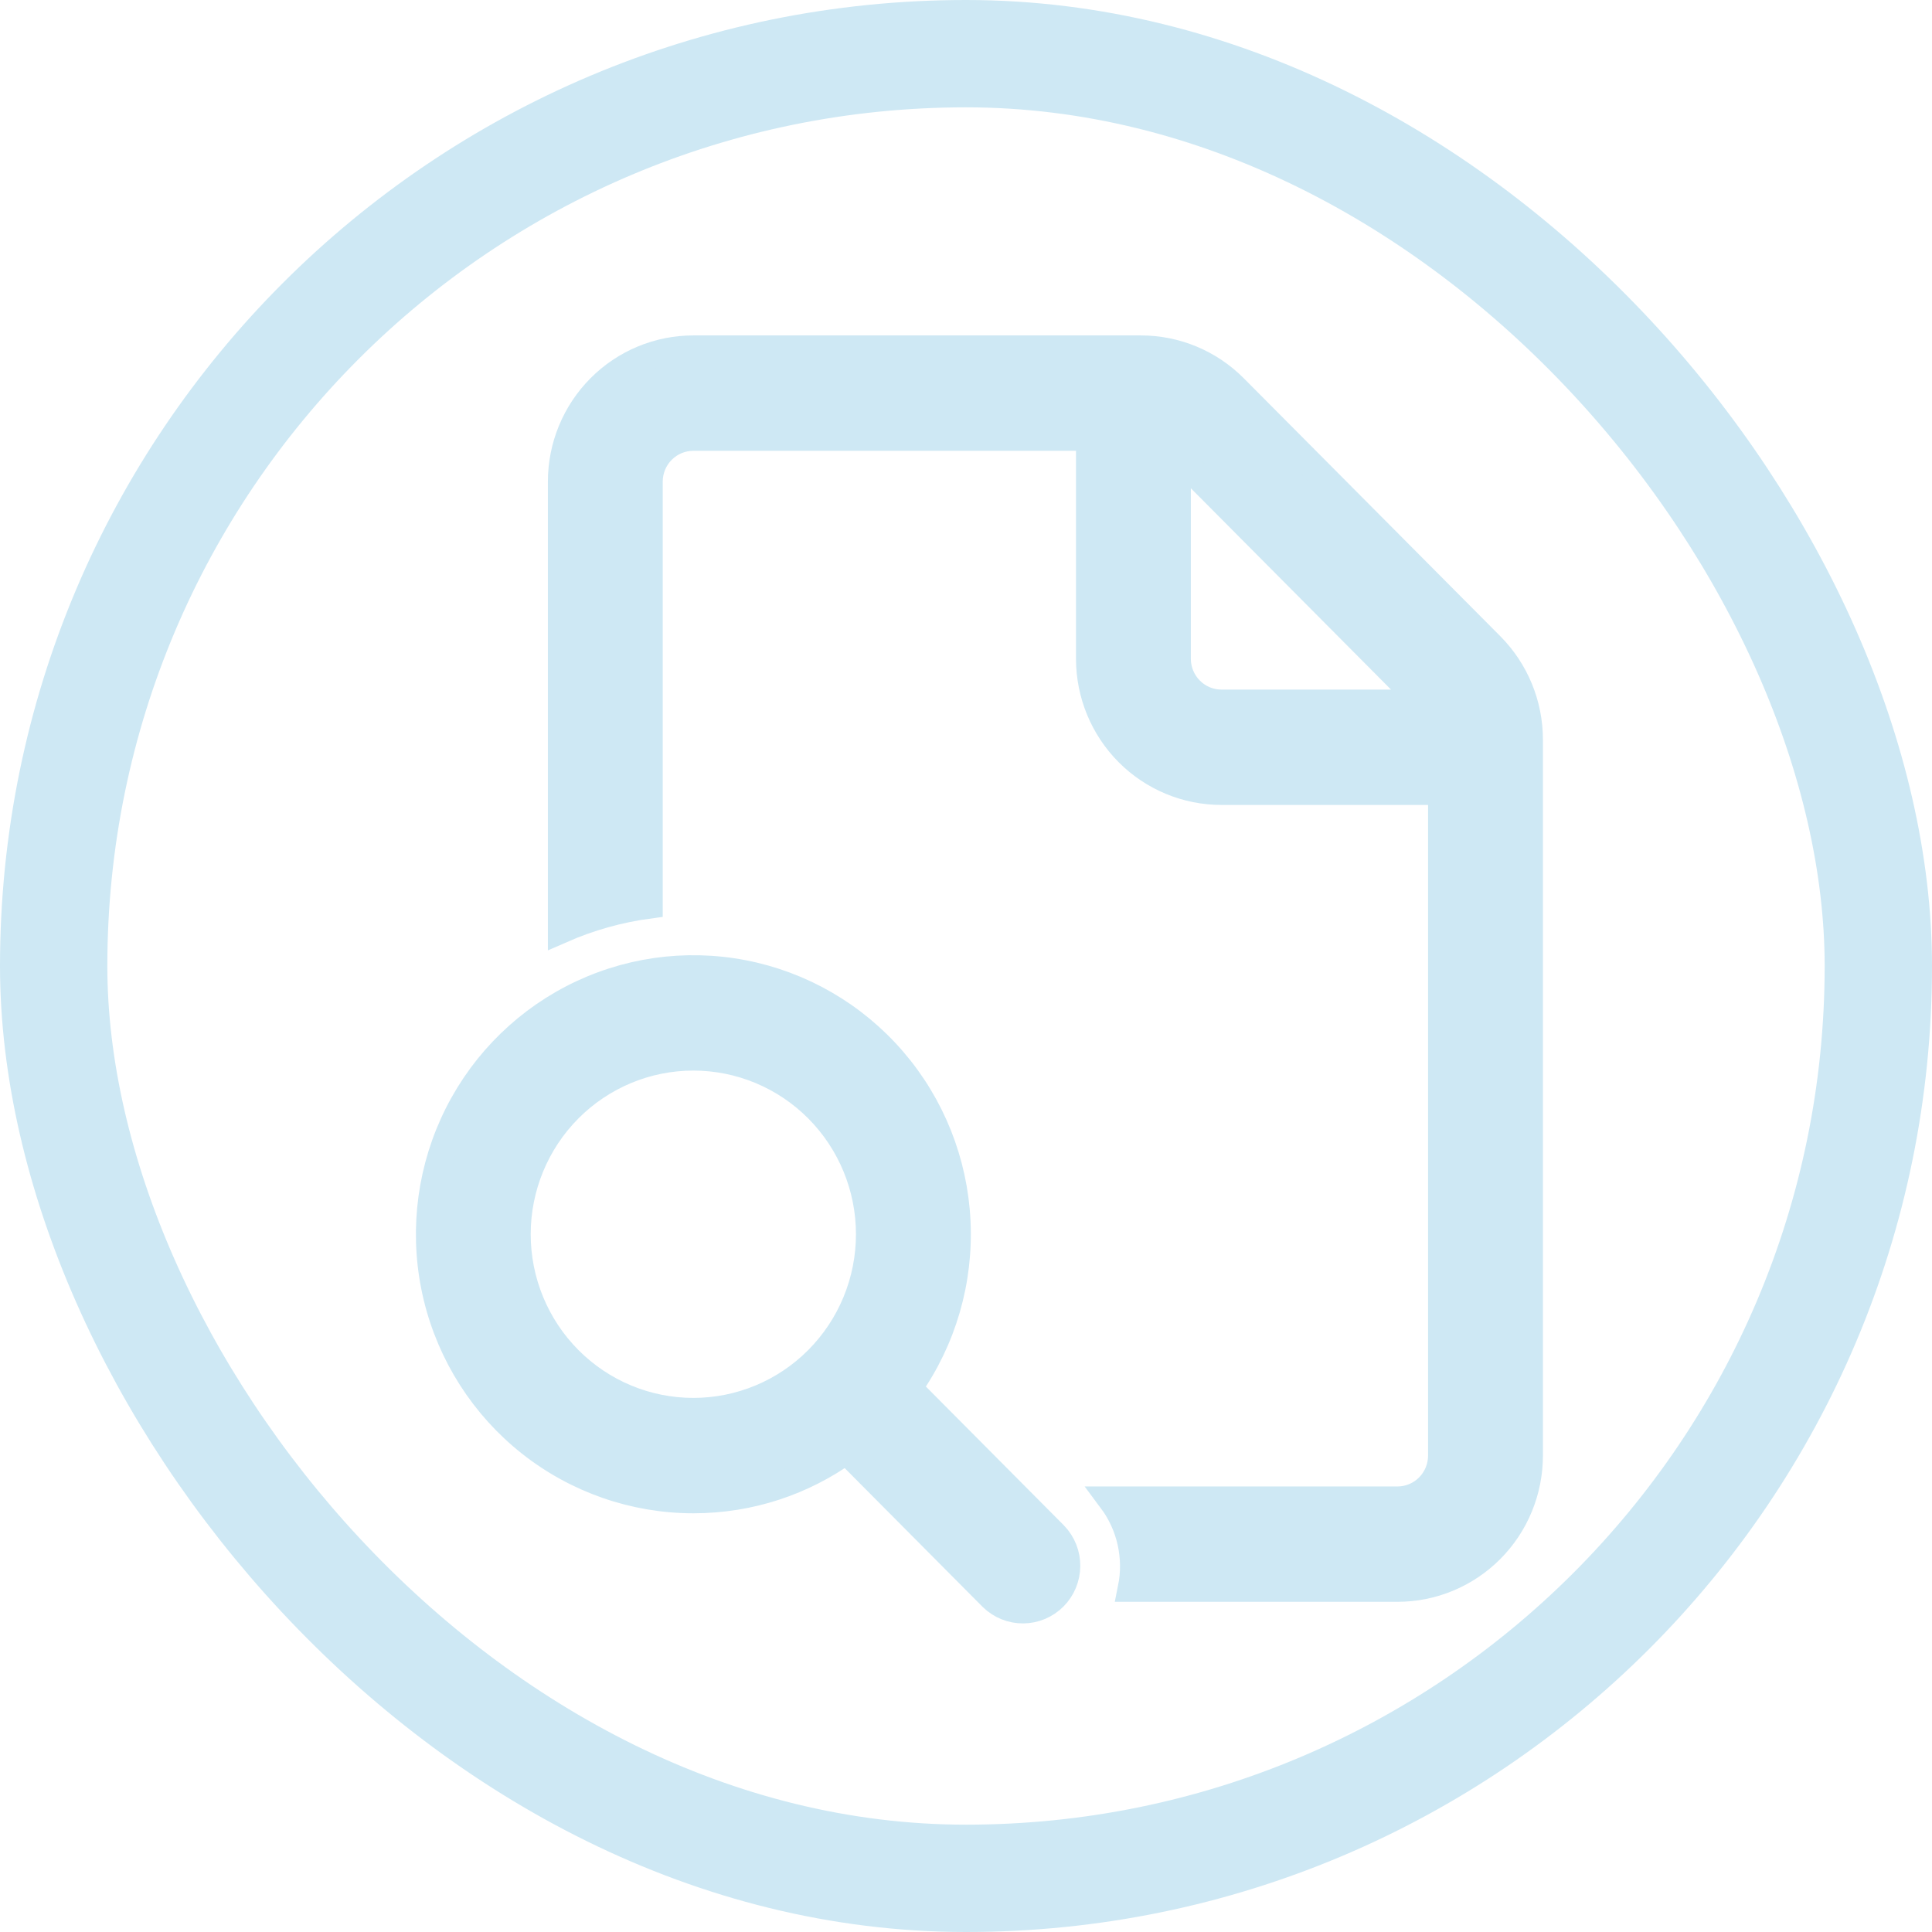
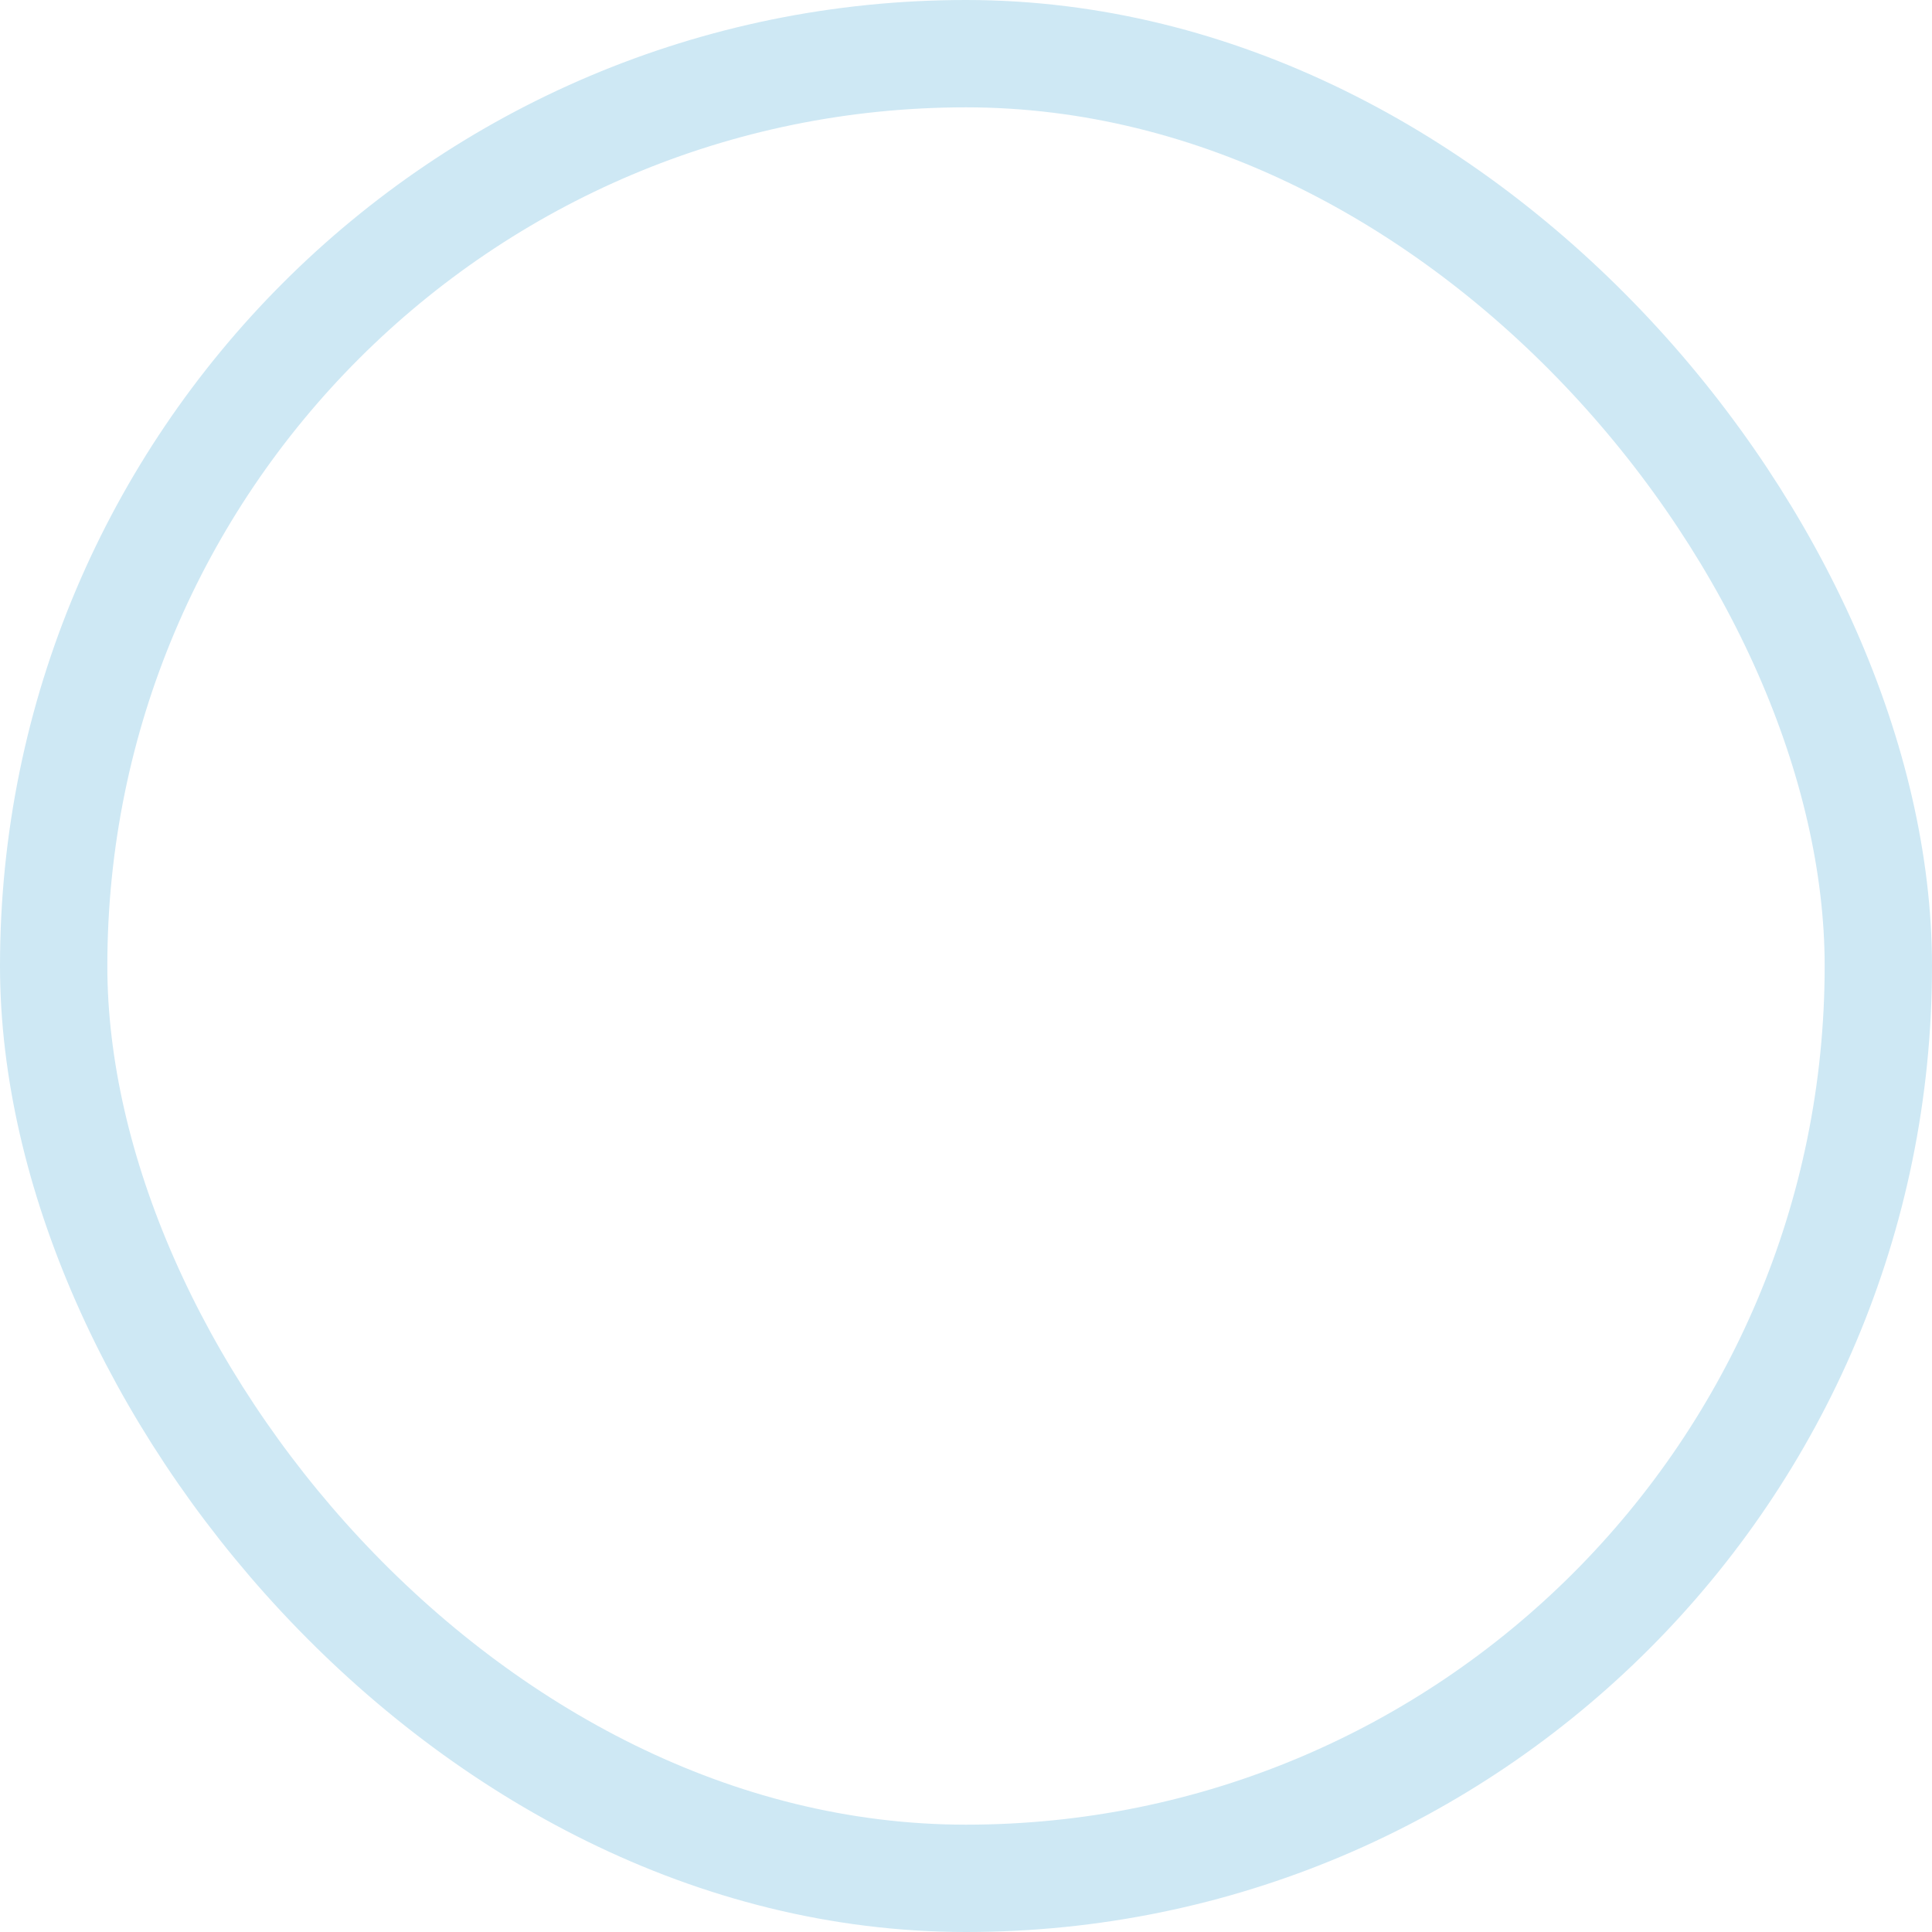
<svg xmlns="http://www.w3.org/2000/svg" width="72" height="72" viewBox="0 0 72 72" fill="none">
  <rect x="2" y="2" width="68" height="68" rx="34" stroke="#CEE8F4" stroke-width="4" />
-   <path d="M20.918 17.95C20.918 16.637 21.437 15.378 22.359 14.45C23.282 13.521 24.534 13 25.839 13H42.521C43.826 13.001 45.076 13.522 45.998 14.45L55.56 24.065C56.482 24.994 57 26.252 57 27.565V54.246C57 55.559 56.482 56.818 55.559 57.746C54.636 58.674 53.385 59.195 52.08 59.195H42.157C42.273 58.624 42.267 58.035 42.14 57.466C42.013 56.897 41.767 56.362 41.419 55.896H52.08C52.515 55.896 52.932 55.722 53.239 55.413C53.547 55.103 53.72 54.683 53.72 54.246V29.498H45.52C44.215 29.498 42.963 28.977 42.04 28.049C41.118 27.12 40.599 25.861 40.599 24.549V16.3H25.839C25.404 16.3 24.986 16.474 24.679 16.783C24.371 17.092 24.198 17.512 24.198 17.95V33.732C23.068 33.883 21.964 34.193 20.918 34.652V17.95ZM45.52 26.199H53.041L43.879 16.983V24.549C43.879 24.986 44.052 25.406 44.36 25.715C44.667 26.025 45.084 26.199 45.52 26.199ZM25.839 55.896C27.964 55.896 29.932 55.219 31.54 54.064L36.98 59.537C37.289 59.837 37.703 60.004 38.133 60C38.563 59.996 38.975 59.823 39.279 59.517C39.583 59.211 39.755 58.797 39.759 58.364C39.763 57.932 39.597 57.515 39.299 57.204L33.86 51.733C35.139 49.925 35.776 47.736 35.669 45.52C35.563 43.303 34.72 41.187 33.274 39.511C31.829 37.834 29.866 36.695 27.699 36.276C25.533 35.857 23.29 36.182 21.329 37.199C19.369 38.217 17.805 39.867 16.889 41.886C15.973 43.904 15.757 46.174 16.277 48.331C16.798 50.487 18.023 52.405 19.757 53.777C21.491 55.149 23.633 55.895 25.839 55.896ZM25.839 52.596C24.099 52.596 22.43 51.901 21.2 50.663C19.969 49.425 19.278 47.747 19.278 45.997C19.278 44.246 19.969 42.568 21.2 41.33C22.43 40.093 24.099 39.397 25.839 39.397C27.578 39.397 29.247 40.093 30.477 41.33C31.708 42.568 32.399 44.246 32.399 45.997C32.399 47.747 31.708 49.425 30.477 50.663C29.247 51.901 27.578 52.596 25.839 52.596Z" fill="#CEE8F4" stroke="#CEE8F4" />
</svg>